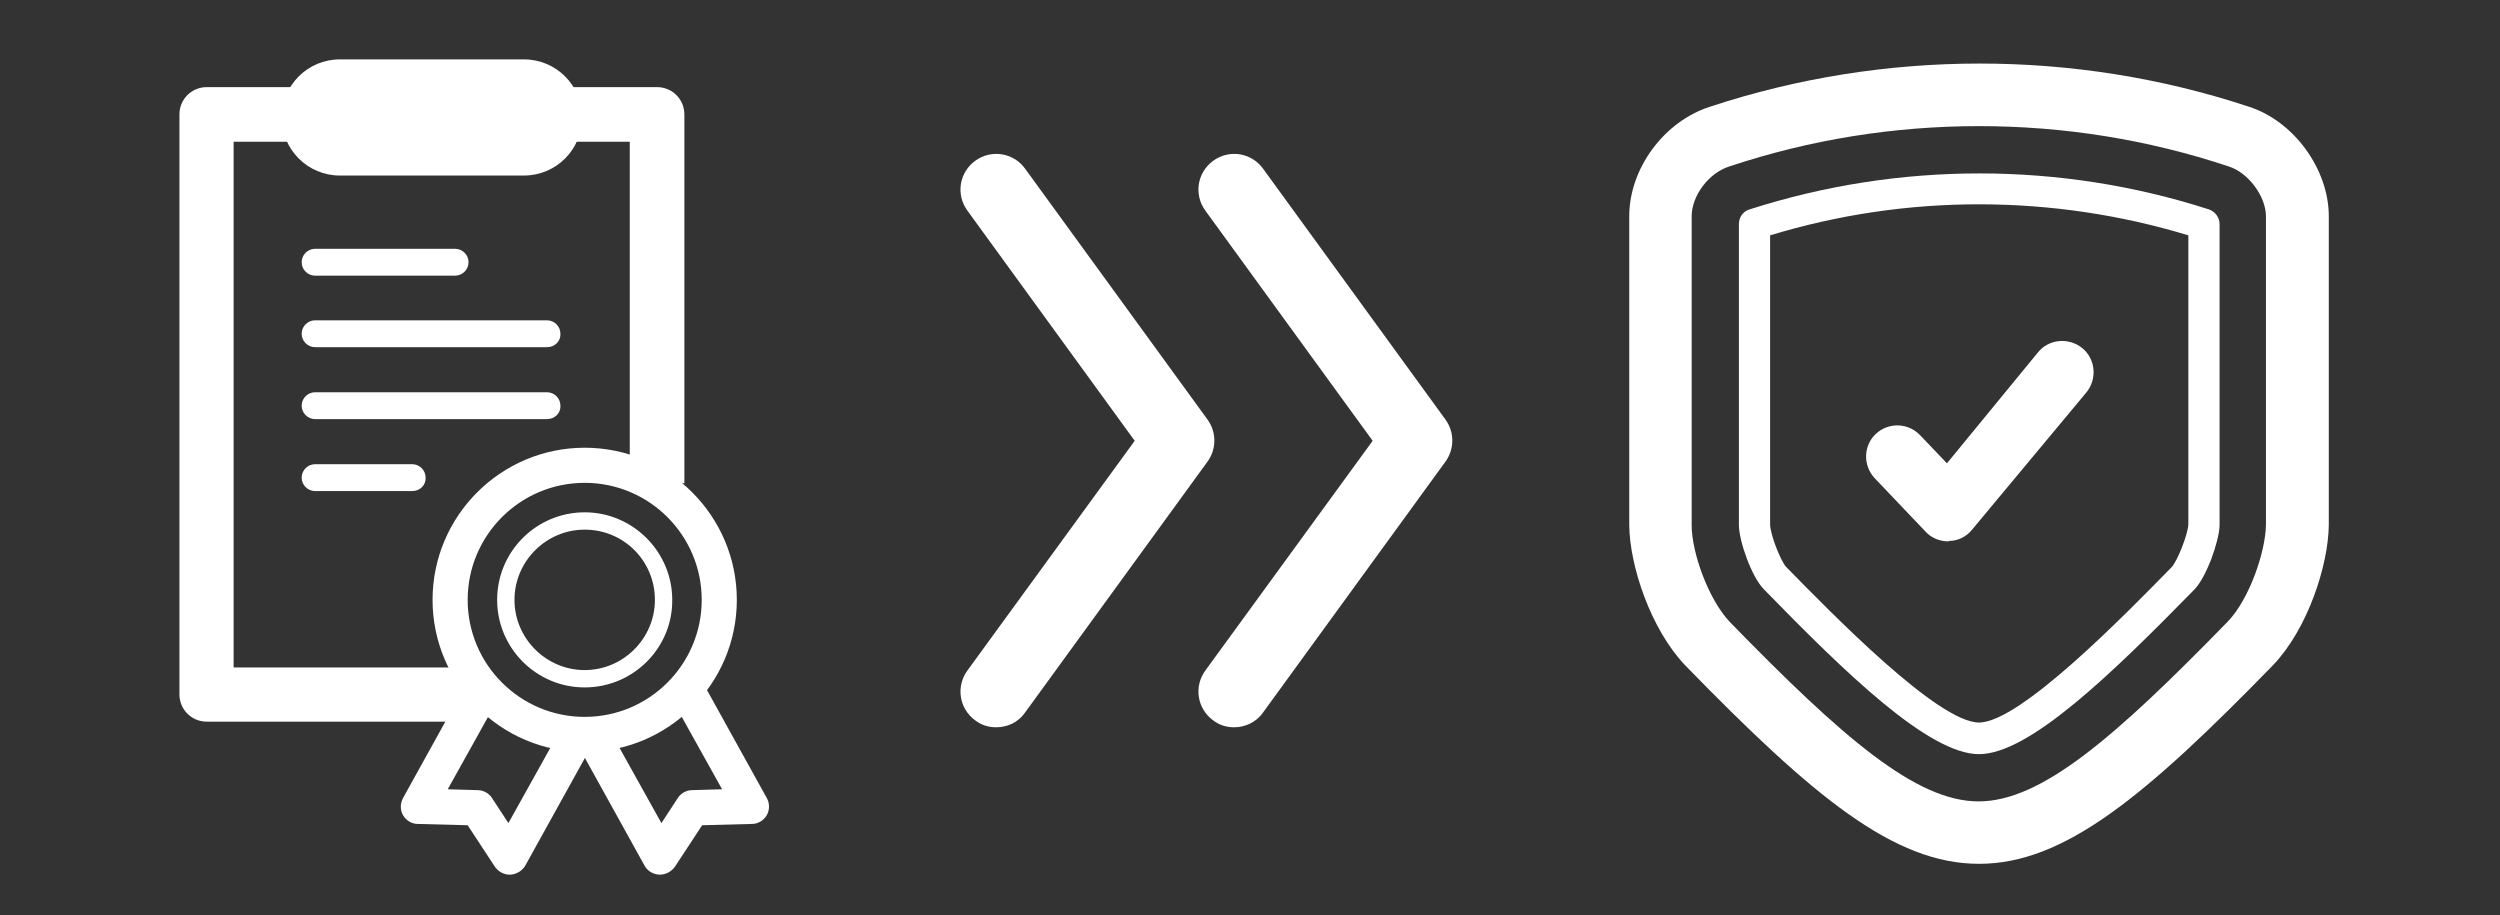
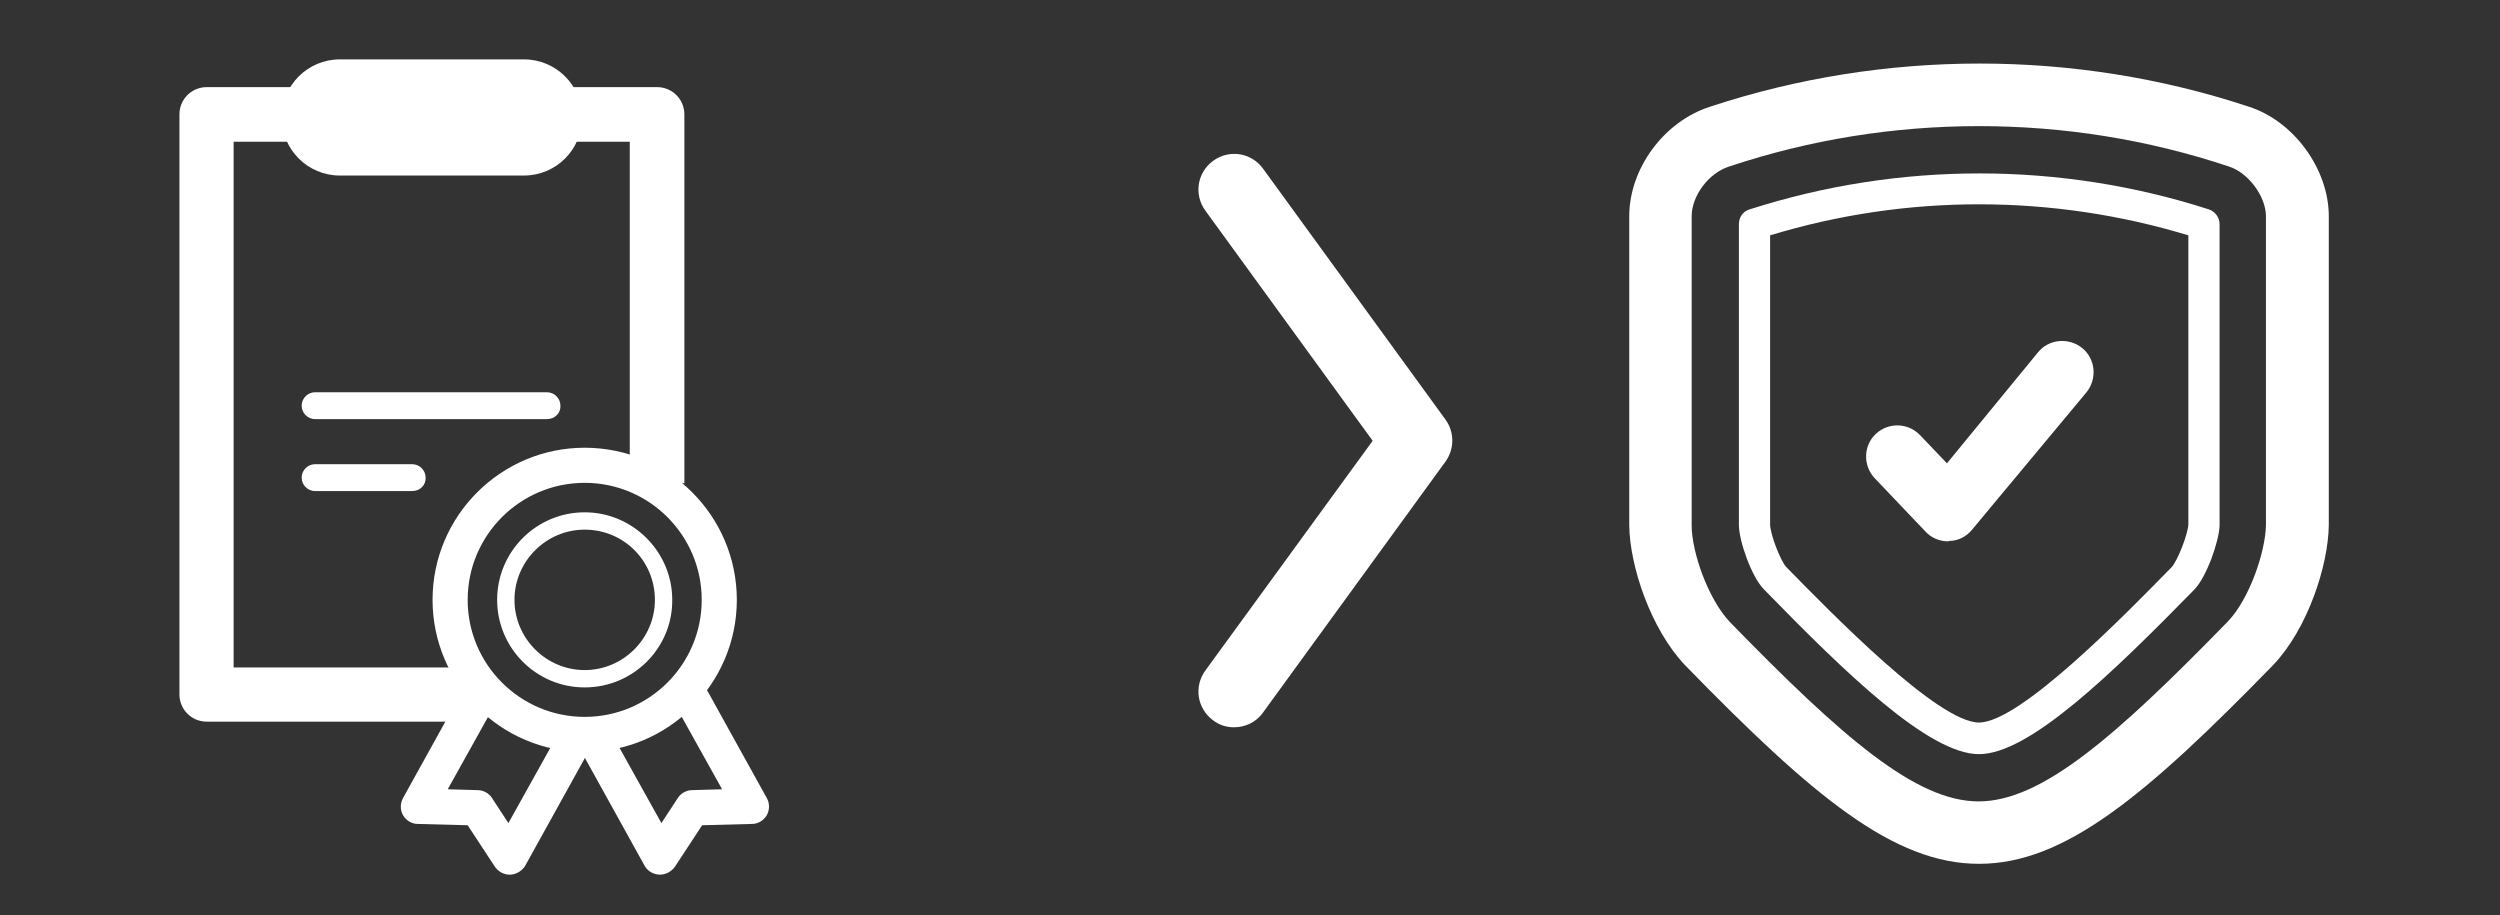
<svg xmlns="http://www.w3.org/2000/svg" version="1.1" id="Layer_1" x="0px" y="0px" viewBox="0 0 576.8 211.2" style="enable-background:new 0 0 576.8 211.2;" xml:space="preserve">
  <rect x="0" y="0" width="576.8" height="211.2" fill="#333333" stroke="none" />
  <style type="text/css">
	.st0{fill:#FFFFFF;}
</style>
  <g>
    <g>
-       <path class="st0" d="M105,63.6H72.7c-1.7,0-3.1-1.4-3.1-3.1c0-1.7,1.4-3.1,3.1-3.1H105c1.7,0,3.1,1.4,3.1,3.1    C108.1,62.2,106.7,63.6,105,63.6L105,63.6z" />
-     </g>
+       </g>
    <g>
-       <path class="st0" d="M126.2,80.1H72.7c-1.7,0-3.1-1.4-3.1-3.1c0-1.7,1.4-3.1,3.1-3.1h53.5c1.7,0,3.1,1.4,3.1,3.1    C129.4,78.7,128,80.1,126.2,80.1L126.2,80.1z" />
-     </g>
+       </g>
    <g>
      <path class="st0" d="M126.2,96.7H72.7c-1.7,0-3.1-1.4-3.1-3.1c0-1.7,1.4-3.1,3.1-3.1h53.5c1.7,0,3.1,1.4,3.1,3.1    C129.4,95.3,128,96.7,126.2,96.7L126.2,96.7z" />
    </g>
    <g>
      <path class="st0" d="M95.1,113.3H72.7c-1.7,0-3.1-1.4-3.1-3.1c0-1.7,1.4-3.1,3.1-3.1h22.4c1.7,0,3.1,1.4,3.1,3.1    C98.3,111.9,96.9,113.3,95.1,113.3L95.1,113.3z" />
    </g>
    <g>
      <path class="st0" d="M120.9,40.5H78.4c-7.4,0-13.4-6-13.4-13.4c0-7.4,6-13.4,13.4-13.4h42.5c7.4,0,13.4,6,13.4,13.4    C134.3,34.5,128.3,40.5,120.9,40.5L120.9,40.5z M78.4,26.4c-0.4,0-0.8,0.4-0.8,0.8c0,0.4,0.3,0.8,0.8,0.8h42.5    c0.4,0,0.8-0.4,0.8-0.8c0-0.4-0.4-0.8-0.8-0.8H78.4L78.4,26.4z" />
    </g>
    <g>
      <path class="st0" d="M107.3,166.5H47.7c-3.5,0-6.3-2.8-6.3-6.3V26.4c0-3.5,2.8-6.3,6.3-6.3h103.9c3.5,0,6.3,2.8,6.3,6.3v85.1    h-12.6V32.7H53.9v121.3h53.4V166.5L107.3,166.5z" />
    </g>
    <g>
      <g>
        <path class="st0" d="M134.9,173.5c-19.4,0-35.1-15.8-35.1-35.1c0-19.4,15.8-35.1,35.1-35.1c19.4,0,35.1,15.8,35.1,35.1     C170,157.7,154.3,173.5,134.9,173.5L134.9,173.5z M134.9,111.4c-14.9,0-27,12.1-27,27c0,14.9,12.1,27,27,27c14.9,0,27-12.1,27-27     C161.9,123.5,149.8,111.4,134.9,111.4L134.9,111.4z" />
      </g>
      <g>
-         <path class="st0" d="M134.9,158.6c-11.2,0-20.2-9.1-20.2-20.2c0-11.2,9.1-20.2,20.2-20.2s20.2,9.1,20.2,20.2     C155.2,149.5,146.1,158.6,134.9,158.6L134.9,158.6z M134.9,122.2c-8.9,0-16.2,7.3-16.2,16.2c0,8.9,7.3,16.2,16.2,16.2     s16.2-7.3,16.2-16.2C151.1,129.4,143.9,122.2,134.9,122.2L134.9,122.2z" />
+         <path class="st0" d="M134.9,158.6c-11.2,0-20.2-9.1-20.2-20.2c0-11.2,9.1-20.2,20.2-20.2s20.2,9.1,20.2,20.2     C155.2,149.5,146.1,158.6,134.9,158.6L134.9,158.6z M134.9,122.2c-8.9,0-16.2,7.3-16.2,16.2c0,8.9,7.3,16.2,16.2,16.2     s16.2-7.3,16.2-16.2C151.1,129.4,143.9,122.2,134.9,122.2L134.9,122.2" />
      </g>
      <g>
        <g>
          <path class="st0" d="M117.6,201.8c-1.4,0-2.6-0.7-3.4-1.8l-6.3-9.6l-11.5-0.3c-1.4,0-2.7-0.8-3.4-2c-0.7-1.2-0.7-2.7,0-4      l14.9-26.9c1.1-2,3.6-2.7,5.5-1.6c2,1.1,2.7,3.6,1.6,5.5l-11.7,21l6.9,0.2c1.3,0,2.6,0.7,3.3,1.8l3.8,5.8l11.7-21      c1.1-2,3.6-2.7,5.5-1.6c2,1.1,2.7,3.6,1.6,5.5l-14.9,26.9c-0.7,1.2-2,2-3.4,2.1C117.7,201.8,117.7,201.8,117.6,201.8      L117.6,201.8z" />
        </g>
        <g>
          <path class="st0" d="M152.2,201.8c0,0-0.1,0-0.1,0c-1.4-0.1-2.7-0.8-3.4-2.1l-14.9-26.9c-1.1-2-0.4-4.4,1.6-5.5      c2-1.1,4.4-0.4,5.5,1.6l11.7,21l3.8-5.8c0.7-1.1,2-1.8,3.3-1.8l6.9-0.2l-11.7-21c-1.1-2-0.4-4.4,1.6-5.5      c1.9-1.1,4.4-0.4,5.5,1.6l14.9,26.9c0.7,1.2,0.7,2.8,0,4c-0.7,1.2-2,2-3.4,2l-11.5,0.3l-6.3,9.6      C154.9,201.1,153.6,201.8,152.2,201.8L152.2,201.8z" />
        </g>
      </g>
    </g>
  </g>
  <g>
    <g>
      <path class="st0" d="M456.6,199.3c-19.6,0-38.2-15.4-67.8-45.8c-8-8.4-12.8-23-12.9-32.3V49.9c0-11,8-21.9,18.7-25.3    c40-13.2,84-13.3,124.2,0c10.4,3.3,18.5,14.4,18.5,25.3v71.2c-0.1,9.4-4.9,24-12.8,32.3C494.8,183.9,476.2,199.3,456.6,199.3    L456.6,199.3z M456.6,29.1c-19.6,0-39,3.1-57.6,9.3c-4.8,1.5-8.7,6.8-8.7,11.5v71.3c0,6.2,3.8,17,8.8,22.3    c26.1,26.8,43,41.4,57.4,41.4c14.4,0,31.3-14.6,57.5-41.5c5-5.2,8.7-16.1,8.8-22.3V49.9c0-4.6-4.1-10.1-8.6-11.5    C495.6,32.2,476.2,29.1,456.6,29.1L456.6,29.1z" />
    </g>
    <g>
      <path class="st0" d="M456.6,174c-11.6,0-30.9-18.8-49.7-38.1c-2.8-2.9-5.7-11.1-5.7-14.8V51.7c0-1.6,1-3,2.5-3.4    c34.6-11.1,71.7-11,105.9,0c1.5,0.5,2.5,1.9,2.5,3.4v69.5c-0.1,3.7-3,11.9-5.8,14.8C487.4,155.3,468.2,174,456.6,174L456.6,174z     M408.4,54.3V121c0,2.2,2.4,8.4,3.7,9.8c10.5,10.7,35,35.9,44.5,35.9c9.5,0,33.9-25.1,44.4-35.8c1.5-1.6,3.9-8,3.9-10V54.3    C473.6,44.8,439.9,44.7,408.4,54.3L408.4,54.3z" />
    </g>
    <g>
      <path class="st0" d="M449.5,124.9c-2,0-3.9-0.8-5.2-2.2l-11.8-12.4c-2.7-2.9-2.6-7.5,0.3-10.2c2.9-2.7,7.4-2.6,10.2,0.3l6.2,6.5    l21-25.6c2.5-3.1,7.1-3.5,10.2-1c3.1,2.5,3.5,7.1,1,10.2L455,122.2c-1.3,1.6-3.2,2.6-5.3,2.6C449.6,124.9,449.6,124.9,449.5,124.9    L449.5,124.9z" />
    </g>
  </g>
  <g>
    <g>
      <g>
        <path class="st0" d="M284.7,167.8c-1.7,0-3.4-0.5-4.8-1.6c-3.7-2.7-4.5-7.8-1.8-11.5l38.6-53l-38.6-53.1     c-2.7-3.7-1.9-8.8,1.8-11.5c3.7-2.7,8.8-1.9,11.5,1.8l42.1,57.9c2.1,2.9,2.1,6.8,0,9.7l-42.1,57.9     C289.8,166.7,287.2,167.8,284.7,167.8L284.7,167.8z" />
      </g>
    </g>
    <g>
      <g>
-         <path class="st0" d="M229.8,167.8c-1.7,0-3.4-0.5-4.8-1.6c-3.7-2.7-4.5-7.8-1.8-11.5l38.6-53l-38.6-53.1     c-2.7-3.7-1.9-8.8,1.8-11.5c3.7-2.7,8.8-1.9,11.5,1.8l42.1,57.9c2.1,2.9,2.1,6.8,0,9.7l-42.1,57.9     C234.9,166.7,232.4,167.8,229.8,167.8L229.8,167.8z" />
-       </g>
+         </g>
    </g>
  </g>
</svg>